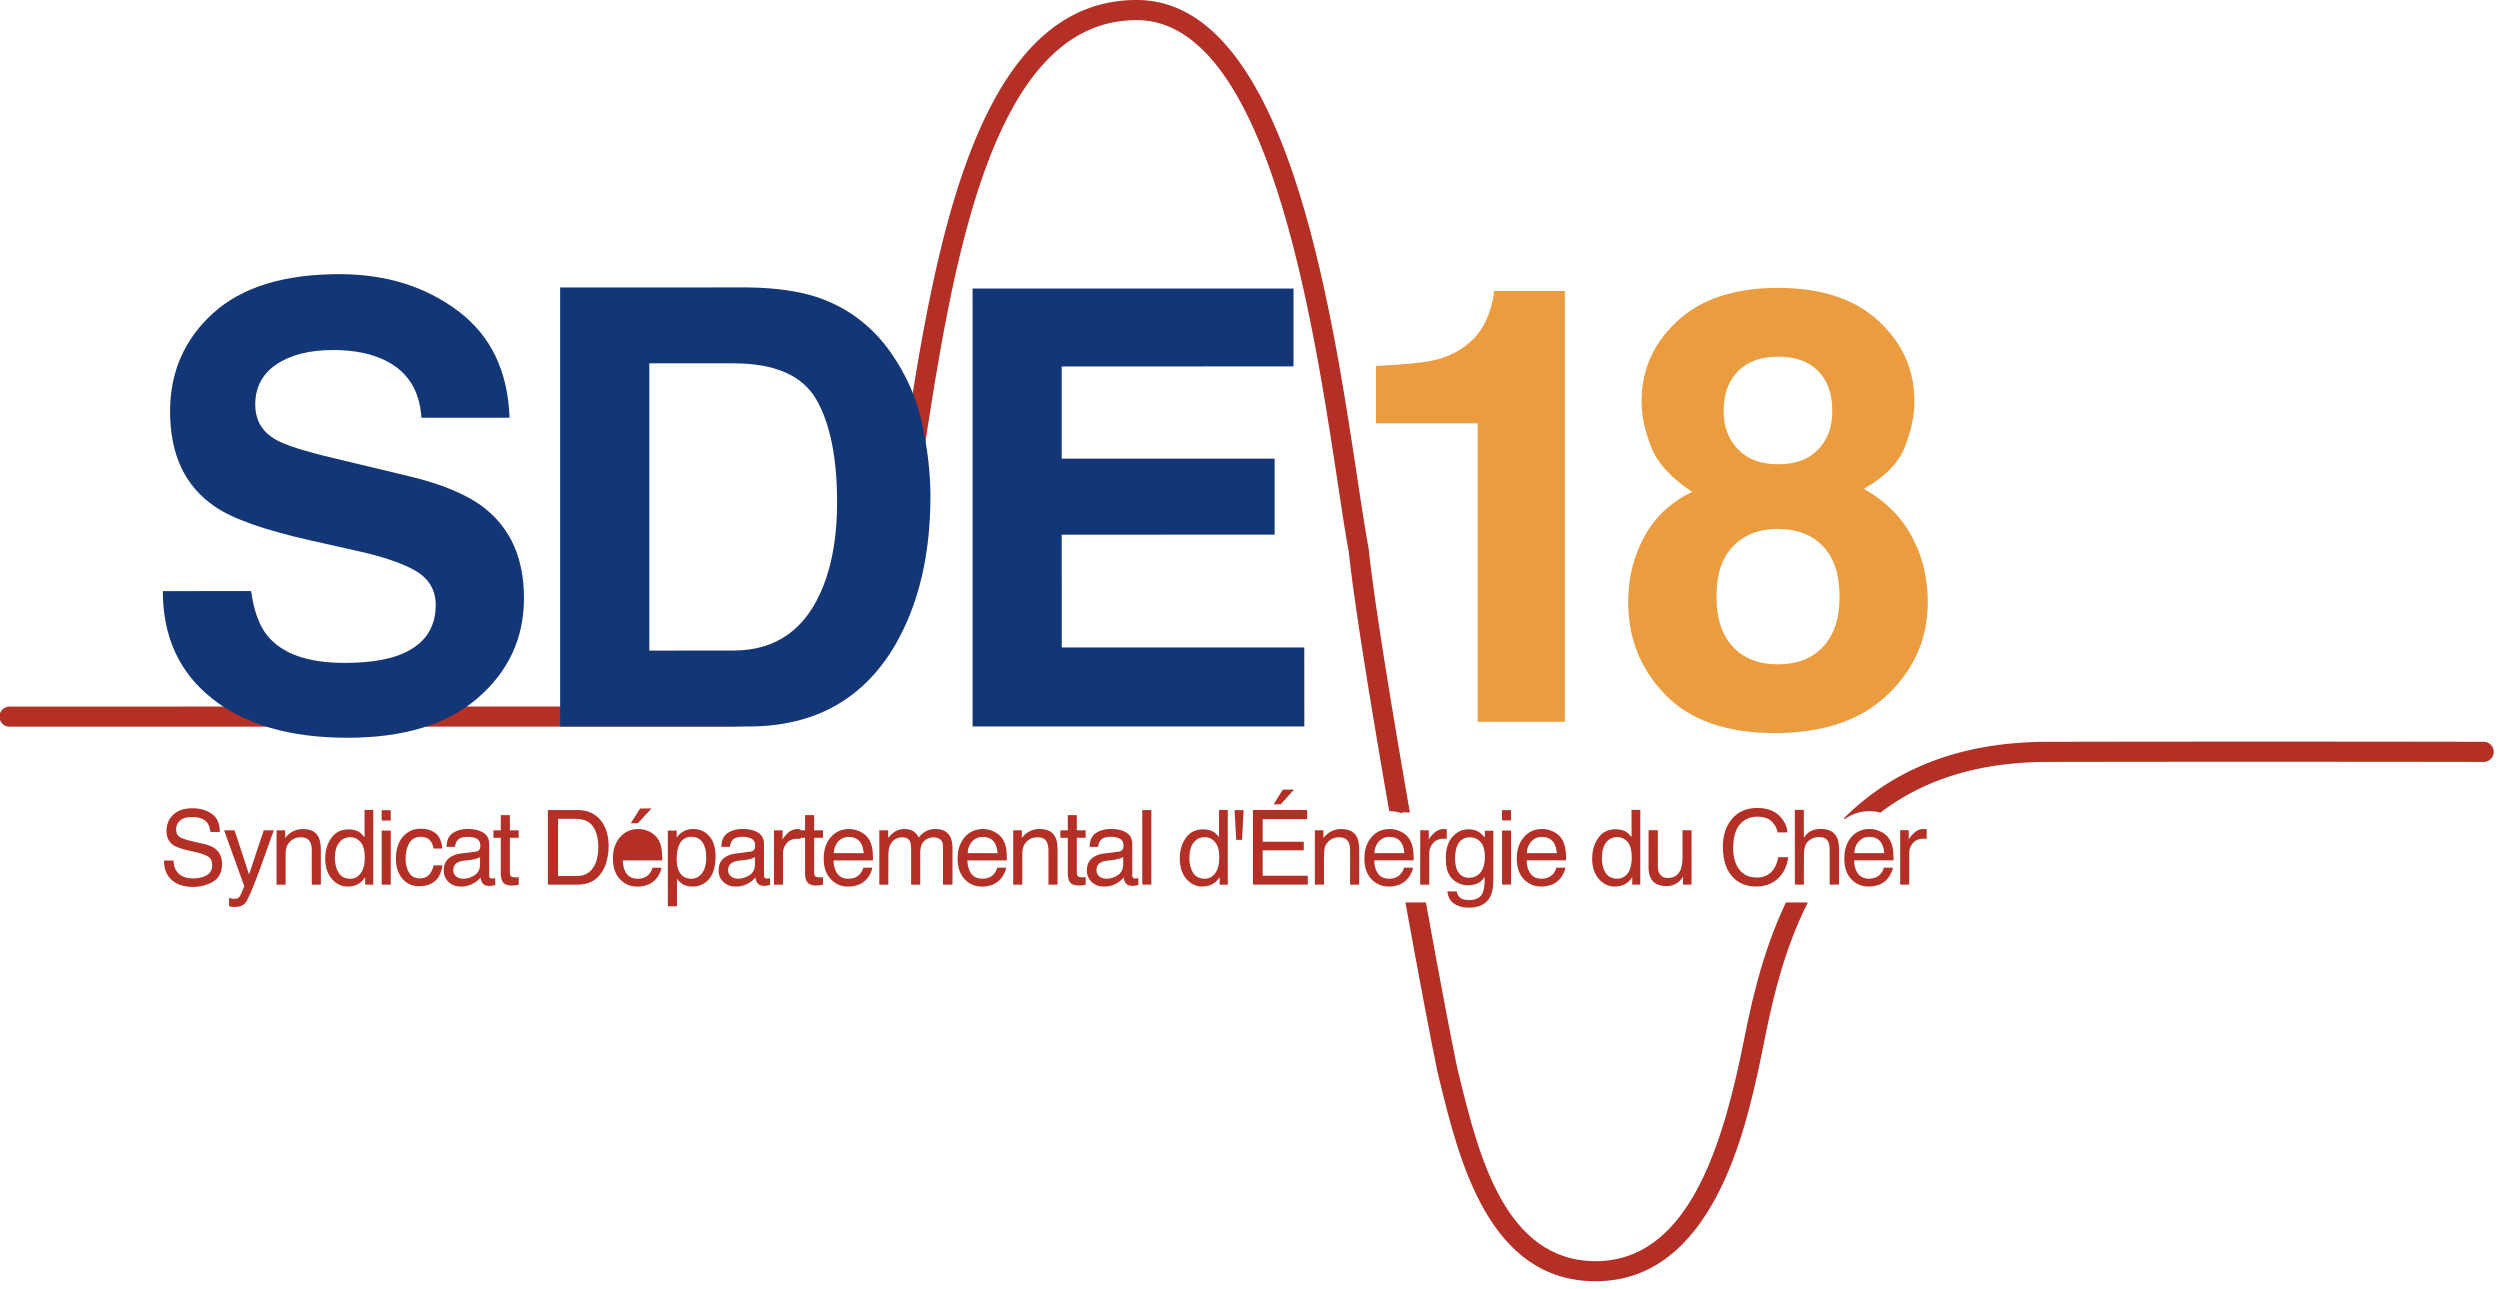
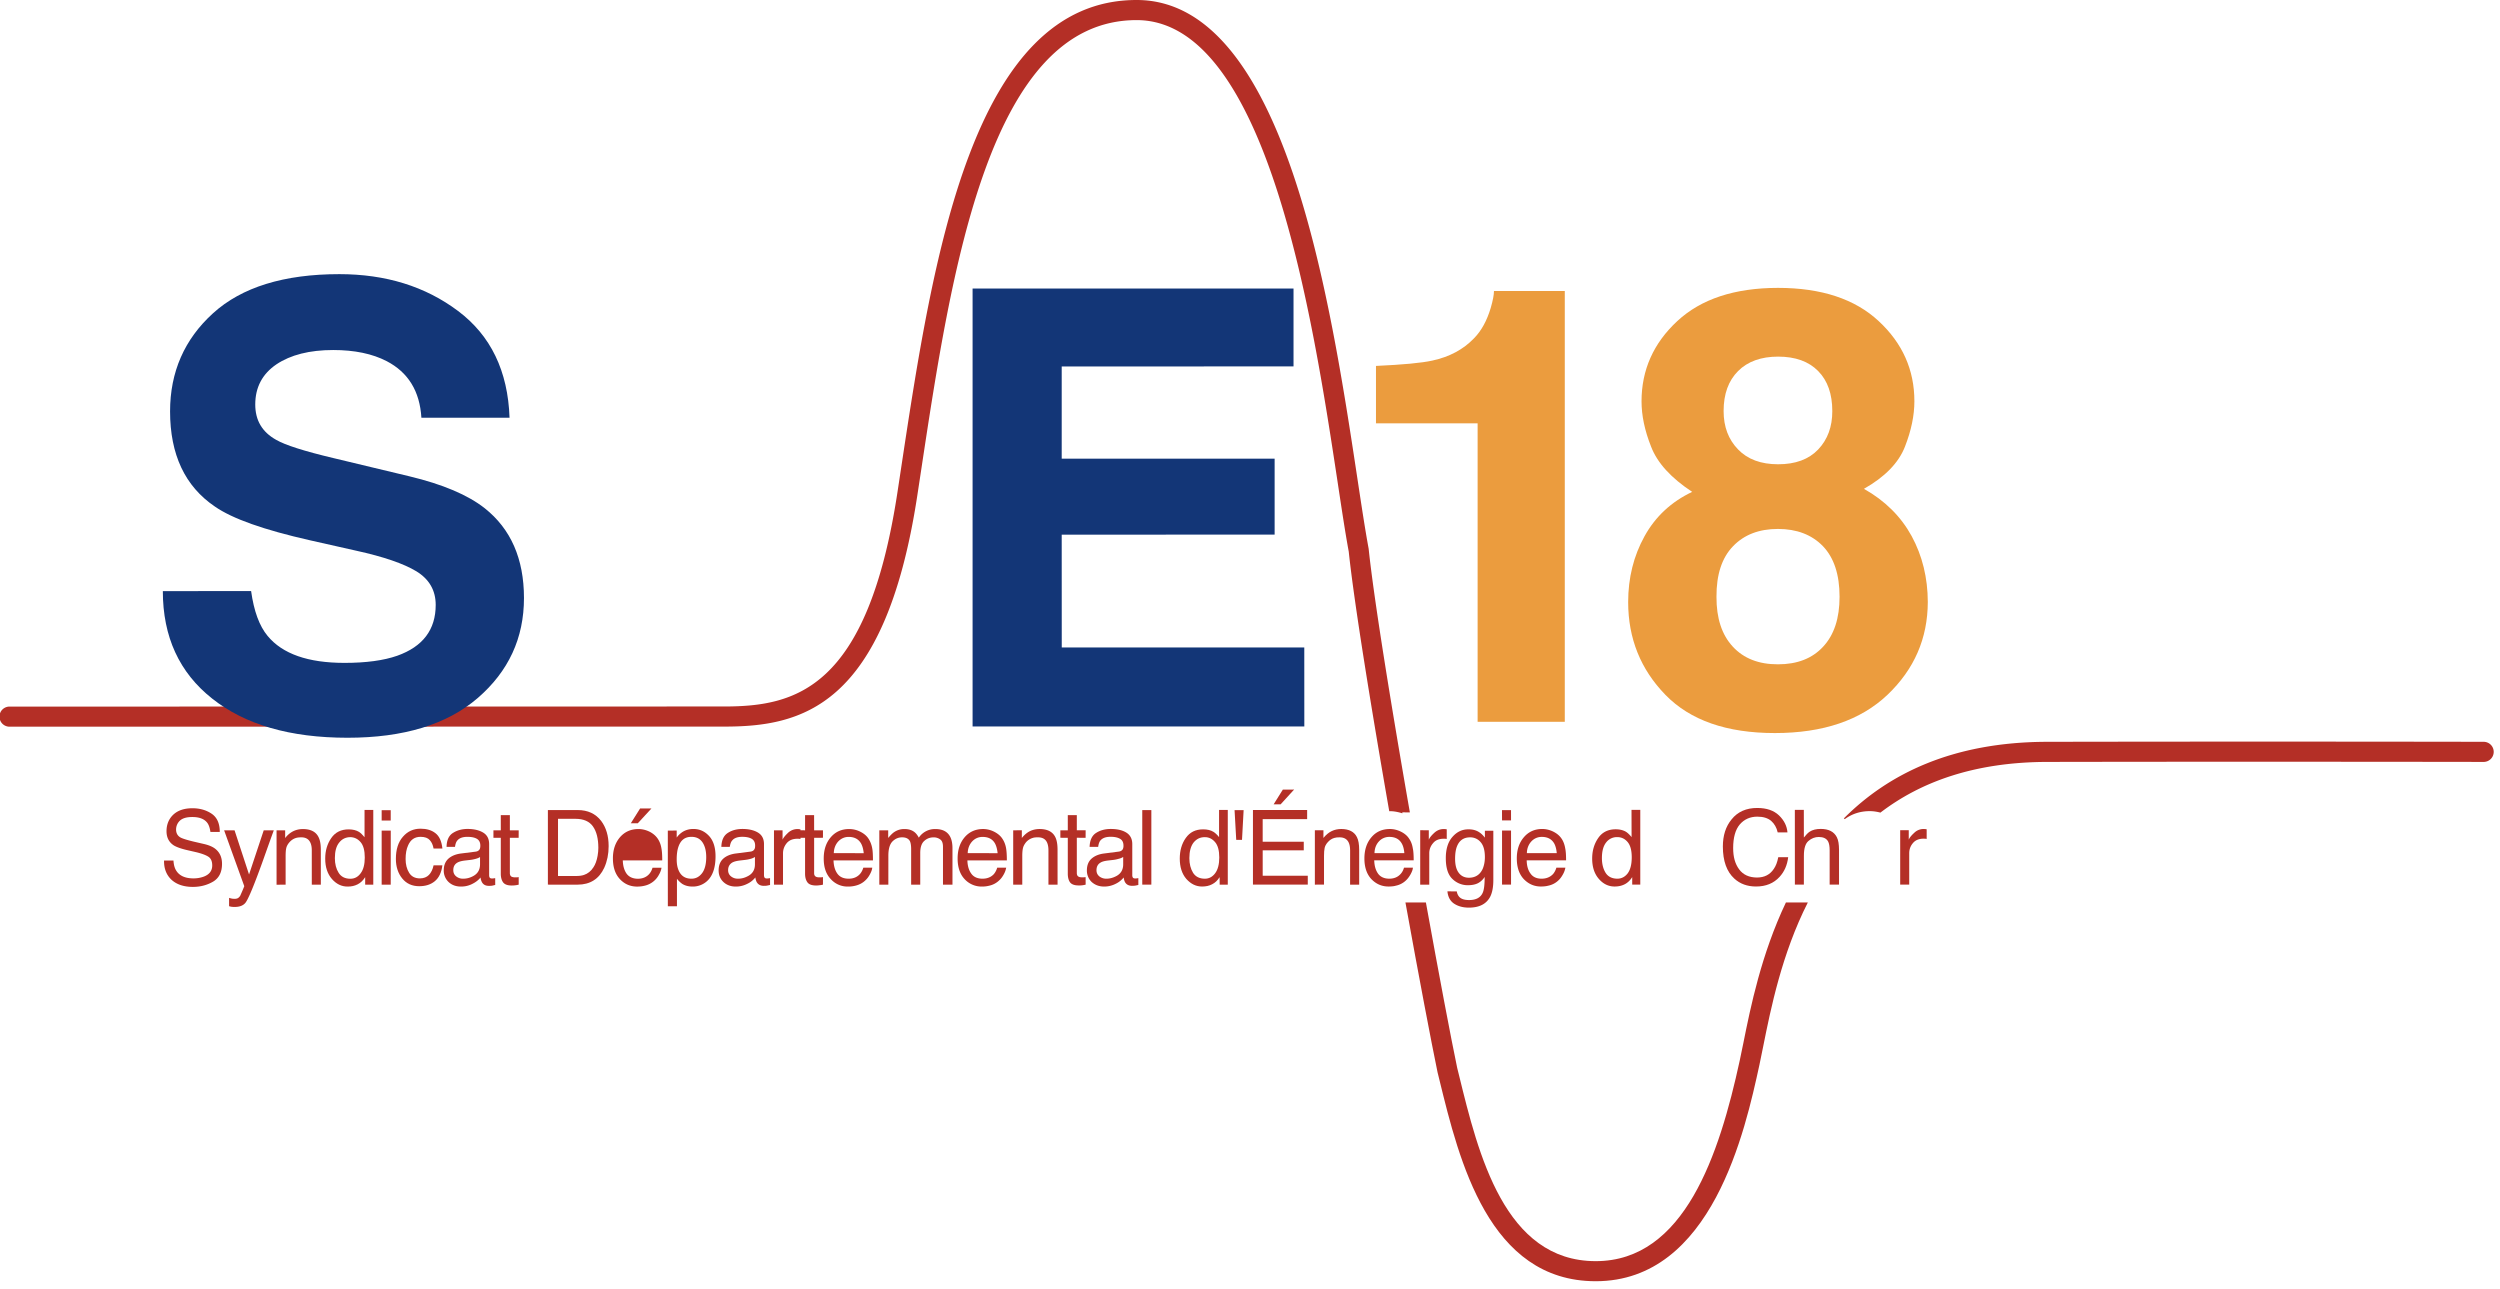
<svg xmlns="http://www.w3.org/2000/svg" version="1.1" width="256" height="132">
  <svg width="256" height="132" viewBox="0 0 256 132">
    <g>
      <g>
        <g>
          <path fill="#eb9c3e" d="M140.9 43.349v-5.878c2.75-.127 4.668-.302 5.773-.548 1.749-.377 3.169-1.136 4.265-2.28.76-.77 1.324-1.81 1.712-3.107.226-.78.333-1.358.333-1.74h7.252v44.117h-8.926V43.35z" />
        </g>
        <g>
          <path fill="#eb9c3e" d="M177.436 66.214c1.115 1.21 2.654 1.817 4.632 1.812 1.974 0 3.515-.602 4.627-1.813 1.119-1.208 1.677-2.902 1.676-5.106 0-2.277-.574-4.001-1.704-5.181-1.143-1.176-2.676-1.76-4.6-1.763-1.937 0-3.465.587-4.6 1.766-1.142 1.177-1.711 2.9-1.7 5.178-.011 2.204.552 3.9 1.67 5.107m-9.042-11.295c1.113-2.02 2.743-3.536 4.884-4.551-2.16-1.424-3.563-2.958-4.202-4.617-.662-1.66-.984-3.21-.984-4.651 0-3.208 1.215-5.952 3.658-8.218 2.434-2.263 5.872-3.399 10.317-3.403 4.439 0 7.883 1.14 10.31 3.403 2.442 2.265 3.655 5.002 3.655 8.21 0 1.439-.32 2.995-.966 4.644-.648 1.664-2.056 3.104-4.2 4.32 2.164 1.217 3.793 2.84 4.891 4.85 1.09 2.01 1.639 4.255 1.649 6.735-.01 3.725-1.384 6.891-4.13 9.507-2.746 2.607-6.596 3.917-11.527 3.917-4.943 0-8.676-1.305-11.214-3.916-2.538-2.608-3.812-5.776-3.812-9.496 0-2.484.56-4.724 1.671-6.734m9.586-8.894c.975 1.014 2.354 1.516 4.095 1.516 1.773.002 3.143-.502 4.107-1.516.964-1.019 1.449-2.328 1.443-3.935 0-1.744-.479-3.108-1.443-4.09-.965-.985-2.334-1.482-4.107-1.482-1.74 0-3.12.497-4.095 1.477-.989.987-1.484 2.35-1.484 4.095 0 1.616.495 2.916 1.484 3.935" />
        </g>
        <g>
          <path fill="#b42f26" d="M254.326 75.962c-.222-.002-22.517-.045-44.702 0-9.709.017-16.281 3.3-20.812 7.84.034.026.062.052.093.078.736-.542 1.6-.82 2.56-.82.376.002.736.059 1.09.152 4.065-3.107 9.552-5.177 17.072-5.191 22.186-.041 44.473 0 44.697 0h.002a1.029 1.029 0 0 0 0-2.06" />
        </g>
        <g>
          <path fill="#b42f26" d="M93.932 50.743l.396-2.607c3.106-20.53 6.973-46.077 22.06-46.077 13.414 0 18.068 30.716 20.571 47.22.433 2.863.804 5.337 1.152 7.204.542 5.174 2.29 15.933 4.148 26.588.024 0 .045-.006.068-.006.433 0 .856.089 1.275.218v-.098l.768.003c-1.882-10.77-3.67-21.74-4.22-26.997-.354-1.915-.727-4.378-1.158-7.225C136.218 30.652 131.572 0 116.39 0 99.528 0 95.516 26.519 92.29 47.83l-.394 2.602C88.81 70.654 81.415 72.345 74.108 72.345l-73.077.01a1.03 1.03 0 1 0 0 2.057l73.077-.008c7.843 0 16.493-1.828 19.824-23.661" />
        </g>
        <g>
          <path fill="#b42f26" d="M182.878 92.413c-2.53 5.316-3.626 10.752-4.343 14.322-.138.689-.263 1.314-.389 1.877-2.078 9.556-5.635 20.53-14.744 20.53-9.337 0-12.026-10.981-13.989-18.996l-.198-.799c-.63-3.01-1.85-9.45-3.203-16.934h-2.095c1.388 7.675 2.648 14.306 3.288 17.39l.206.835c2.004 8.187 5.037 20.56 15.991 20.56 11.938 0 15.317-15.52 16.762-22.15.122-.569.25-1.208.39-1.907.778-3.875 1.905-9.472 4.568-14.728z" />
        </g>
        <g>
          <path fill="#b42f26" d="M17.764 88.122c.025.432.117.781.295 1.051.332.516.918.774 1.756.774.37 0 .708-.06 1.02-.17.596-.214.897-.604.897-1.151 0-.419-.126-.716-.379-.888-.254-.17-.652-.32-1.205-.46l-1-.23c-.653-.153-1.117-.326-1.384-.5-.473-.325-.713-.796-.713-1.435 0-.683.231-1.25.69-1.688.464-.436 1.118-.66 1.963-.66.783 0 1.444.2 1.99.576.547.386.81 1.003.81 1.848l-.958-.002c-.054-.396-.16-.714-.321-.929-.306-.4-.816-.598-1.545-.594-.582 0-1 .125-1.267.378a1.25 1.25 0 0 0-.382.893c0 .376.152.655.458.826.196.108.642.25 1.344.42l1.036.24c.5.114.885.275 1.156.482.47.363.71.877.71 1.551 0 .848-.3 1.45-.9 1.817-.605.355-1.295.548-2.096.548-.92-.005-1.645-.247-2.177-.731-.518-.488-.779-1.142-.763-1.966z" />
        </g>
        <g>
          <path fill="#b42f26" d="M27.006 85.024h1.034c-.138.36-.426 1.167-.88 2.442a93.75 93.75 0 0 1-.85 2.332c-.538 1.422-.923 2.29-1.145 2.604-.219.31-.603.47-1.142.47a2.972 2.972 0 0 1-.305-.017 1.63 1.63 0 0 1-.26-.062v-.85c.165.047.278.077.352.084.075.003.14.014.189.014.176 0 .304-.031.388-.09a.827.827 0 0 0 .204-.214c.018-.032.075-.168.187-.421.111-.256.188-.45.236-.57l-2.063-5.718 1.067-.004 1.484 4.524z" />
        </g>
        <g>
          <path fill="#b42f26" d="M28.32 85.024h.881v.796a2.32 2.32 0 0 1 .84-.71c.293-.14.617-.214.979-.214.79 0 1.33.278 1.597.824.158.301.235.736.235 1.292l.002 3.579-.926-.002-.002-3.508c0-.338-.049-.61-.16-.826-.163-.335-.466-.512-.907-.512-.225 0-.407.02-.551.064-.263.08-.486.23-.683.456-.16.189-.262.375-.309.572-.049.197-.068.475-.068.834v2.922l-.928.003z" />
        </g>
        <g>
          <path fill="#b42f26" d="M36.764 85.187c.167.108.354.285.565.542v-2.79h.895v7.652l-.83.002v-.772c-.218.342-.476.587-.776.737-.3.152-.634.23-1.02.226-.623.004-1.16-.26-1.614-.78-.453-.525-.682-1.211-.682-2.083-.001-.808.207-1.513.62-2.105.41-.594 1.007-.888 1.778-.888.424 0 .776.084 1.064.259m-2.087 4.187c.243.398.647.61 1.202.61.433 0 .783-.189 1.056-.566.28-.37.418-.91.418-1.608 0-.708-.138-1.235-.422-1.57-.288-.341-.648-.511-1.06-.517-.467.006-.846.184-1.134.55-.3.358-.446.899-.446 1.604 0 .589.13 1.098.386 1.497" />
        </g>
        <g>
          <path fill="#b42f26" d="M39.082 84.023h.928v-1.058h-.928zm0 1.029v5.537h.928l.005-5.537z" />
        </g>
        <g>
          <path fill="#b42f26" d="M44.588 85.317c.399.308.635.83.714 1.571h-.906c-.057-.34-.18-.629-.38-.853-.198-.23-.508-.342-.954-.345-.598.003-1.021.29-1.273.878-.173.376-.255.834-.255 1.395 0 .555.12 1.027.36 1.409.228.374.592.575 1.113.575.384-.003.695-.126.921-.359.224-.24.385-.562.47-.978h.904c-.097.749-.36 1.28-.779 1.627-.417.342-.942.51-1.594.51-.731 0-1.313-.265-1.742-.797-.43-.525-.648-1.201-.648-1.994 0-.977.24-1.733.72-2.274.47-.547 1.07-.825 1.806-.825.628 0 1.139.154 1.523.46" />
        </g>
        <g>
          <path fill="#b42f26" d="M48.692 87.21c.211-.023.357-.117.43-.264.046-.086.063-.204.063-.357 0-.317-.114-.548-.343-.688-.228-.141-.557-.208-.978-.208-.49 0-.84.126-1.044.39-.12.14-.19.356-.227.638l-.864-.002c.01-.688.235-1.165.66-1.43.437-.275.93-.403 1.49-.405.659.002 1.192.127 1.607.379.408.253.602.644.602 1.176v3.19c0 .102.021.178.056.236.041.063.125.09.256.093.037 0 .085-.006.14-.012.054-.008.104-.017.169-.018l.002.69c-.15.037-.26.066-.337.079a2.824 2.824 0 0 1-.316.015c-.318-.002-.543-.11-.689-.344a1.248 1.248 0 0 1-.16-.514c-.2.248-.47.471-.824.646-.355.19-.76.287-1.186.284-.515 0-.937-.158-1.266-.468a1.602 1.602 0 0 1-.493-1.183c0-.52.16-.917.483-1.212.324-.28.745-.453 1.273-.522zm-1.974 2.536a1.1 1.1 0 0 0 .703.232c.332 0 .648-.071.959-.23.516-.245.775-.663.775-1.236v-.756c-.11.08-.259.139-.44.189-.183.048-.36.089-.537.107l-.558.065c-.347.041-.605.11-.78.212-.282.16-.426.42-.422.78 0 .266.102.48.3.637" />
        </g>
        <g>
          <path fill="#b42f26" d="M51.28 83.472h.93v1.556h.905l-.005.762h-.9v3.609c0 .195.064.318.2.387a.976.976 0 0 0 .372.054h.153c.042-.004.11-.012.18-.024v.772a2.249 2.249 0 0 1-.336.064 2.69 2.69 0 0 1-.378.024c-.438.002-.735-.115-.892-.336-.152-.218-.228-.519-.228-.87v-3.68h-.753v-.767h.754z" />
        </g>
        <g>
          <path fill="#b42f26" d="M56.103 82.95h3.051c1.027 0 1.835.367 2.41 1.118.502.672.76 1.532.76 2.574 0 .823-.15 1.553-.447 2.211-.53 1.154-1.452 1.735-2.733 1.735l-3.041-.002zm2.846 6.753c.343.002.626-.034.846-.108.397-.133.718-.387.968-.777.205-.301.35-.708.434-1.194.049-.28.073-.55.073-.797 0-.941-.181-1.676-.55-2.199-.371-.524-.97-.781-1.781-.781H57.14v5.856z" />
        </g>
        <g>
          <path fill="#b42f26" d="M63.8 87.366c.017-.486.163-.882.453-1.2a1.436 1.436 0 0 1 1.072-.466c.596 0 1.014.227 1.274.685.13.243.217.572.258.98zm2.907-4.578l-1.397 1.516h-.717l.953-1.516zm-.187 2.38c.366.188.641.43.839.724.19.283.313.614.371.984.052.257.083.674.083 1.229l-4.04-.001c.018.57.149 1.018.391 1.363.257.341.636.51 1.155.518.484-.007.87-.164 1.156-.483.163-.188.277-.412.341-.649h.923c-.032.2-.099.424-.244.68a2.203 2.203 0 0 1-1.497 1.167c-.232.059-.479.084-.76.087-.692-.003-1.284-.252-1.757-.762-.472-.498-.718-1.207-.718-2.115-.004-.897.246-1.62.727-2.182.482-.552 1.108-.833 1.887-.833.39-.003.773.095 1.143.274" />
        </g>
        <g>
          <path fill="#b42f26" d="M68.384 85.052l.91-.003v.718a2.18 2.18 0 0 1 .606-.58c.319-.2.69-.3 1.105-.3.645 0 1.163.243 1.606.72.442.483.66 1.176.66 2.075 0 1.217-.317 2.088-.942 2.605a2.156 2.156 0 0 1-1.407.497c-.418 0-.768-.094-1.049-.268a2.455 2.455 0 0 1-.553-.531V92.8h-.933zm3.495 4.378c.289-.372.438-.93.438-1.662 0-.44-.064-.83-.192-1.148-.246-.619-.684-.93-1.323-.927-.644-.003-1.08.318-1.318.979-.128.346-.19.796-.19 1.328 0 .44.062.806.19 1.108.241.58.677.87 1.318.87.441 0 .792-.184 1.077-.548" />
        </g>
        <g>
          <path fill="#b42f26" d="M76.84 87.206c.208-.025.347-.114.418-.26.054-.085.067-.203.067-.357 0-.316-.113-.548-.336-.687-.236-.141-.557-.212-.989-.212-.482 0-.833.129-1.037.393-.123.14-.19.354-.234.635h-.863c.02-.687.245-1.164.672-1.432.425-.275.92-.399 1.492-.4.65.001 1.182.125 1.595.375.408.253.607.645.607 1.178v3.19c.002.1.022.18.058.232.04.067.13.098.259.096.047.002.08-.007.136-.01.048-.008.103-.02.168-.027v.7c-.15.035-.257.058-.335.07-.072.018-.172.018-.308.02-.322-.002-.553-.118-.699-.346-.079-.117-.128-.292-.165-.514a2.268 2.268 0 0 1-.82.651 2.53 2.53 0 0 1-1.188.283c-.51 0-.935-.163-1.26-.468-.33-.316-.49-.715-.49-1.185 0-.52.158-.919.48-1.21.316-.28.743-.452 1.27-.522zm-1.977 2.54c.195.155.431.233.7.233.327 0 .65-.072.959-.233.522-.244.783-.66.783-1.234v-.76a1.425 1.425 0 0 1-.447.193c-.183.049-.36.085-.536.105l-.563.067c-.345.041-.601.11-.768.204-.282.168-.433.429-.433.787 0 .267.104.48.305.638" />
        </g>
        <g>
          <path fill="#b42f26" d="M79.255 85.024h.879v.958c.078-.185.256-.41.542-.682a1.4 1.4 0 0 1 .988-.404h.088c.04.01.114.012.215.03v.987c-.057-.011-.107-.014-.16-.021-.04-.005-.093-.005-.147-.005-.471 0-.842.144-1.1.452-.249.304-.38.651-.38 1.043v3.207l-.925-.002z" />
        </g>
        <g>
          <path fill="#b42f26" d="M82.44 83.47h.924l.003 1.553h.905v.764l-.905.003v3.609c-.003.196.064.318.2.383.072.04.194.06.368.06.05 0 .097 0 .155-.006.04 0 .109-.008.182-.02v.77c-.114.034-.223.05-.337.06a2.382 2.382 0 0 1-.372.03c-.45-.006-.735-.115-.89-.336-.158-.224-.234-.519-.234-.87v-3.68h-.763l.004-.77.76.003z" />
        </g>
        <g>
          <path fill="#b42f26" d="M88.446 87.366c-.043-.413-.132-.738-.27-.987-.258-.452-.681-.677-1.265-.68-.428 0-.783.162-1.075.466-.288.319-.441.715-.455 1.195zm-.35-2.197c.378.187.66.43.846.723.183.283.31.614.375.984.05.257.073.671.073 1.228h-4.038c.02.565.147 1.018.399 1.363.25.341.633.51 1.154.51.475 0 .862-.156 1.152-.475.164-.188.276-.412.346-.651h.916c-.02.201-.099.426-.238.676a2.275 2.275 0 0 1-.459.615c-.282.273-.63.46-1.048.558a2.93 2.93 0 0 1-.758.084 2.29 2.29 0 0 1-1.739-.76c-.486-.501-.73-1.206-.727-2.114 0-.897.241-1.62.727-2.182.482-.56 1.11-.836 1.885-.833a2.49 2.49 0 0 1 1.134.274" />
        </g>
        <g>
          <path fill="#b42f26" d="M90.042 85.024h.91v.783c.22-.264.42-.467.6-.593.309-.208.66-.325 1.054-.32.437-.005.798.112 1.06.333.155.127.293.31.42.548a1.992 1.992 0 0 1 1.692-.881c.753 0 1.26.273 1.532.814.147.294.223.677.223 1.17v3.71l-.972-.001v-3.869c0-.37-.088-.623-.283-.76a1.098 1.098 0 0 0-.685-.211c-.367 0-.69.124-.957.373-.269.24-.403.652-.403 1.228v3.24l-.931-.001v-3.633c0-.38-.047-.657-.13-.827-.147-.256-.407-.384-.796-.384-.36 0-.68.126-.97.405-.285.277-.44.768-.437 1.482l-.002 2.957h-.925z" />
        </g>
        <g>
          <path fill="#b42f26" d="M102.156 87.366c-.043-.416-.133-.738-.264-.986-.254-.458-.68-.68-1.275-.68-.426 0-.782.16-1.068.464-.285.314-.44.712-.456 1.196zm-.351-2.197c.367.187.653.426.843.723.188.283.315.61.378.982.044.259.076.673.076 1.23h-4.04c.014.565.148 1.018.403 1.363.241.338.629.51 1.145.51.485 0 .877-.16 1.166-.474a1.8 1.8 0 0 0 .337-.652h.92a2.11 2.11 0 0 1-.243.676c-.136.25-.282.45-.46.61a2.116 2.116 0 0 1-1.04.56 2.91 2.91 0 0 1-.767.087 2.357 2.357 0 0 1-1.746-.76c-.473-.501-.717-1.207-.717-2.114 0-.898.244-1.62.723-2.18.481-.557 1.115-.838 1.89-.838.384 0 .772.096 1.132.277" />
        </g>
        <g>
          <path fill="#b42f26" d="M103.752 85.024l.884-.003v.79c.262-.329.547-.562.832-.703.294-.14.626-.215.986-.215.799 0 1.336.277 1.609.827.151.299.23.736.23 1.292l.002 3.575h-.934v-3.51c0-.334-.053-.611-.151-.822-.168-.344-.471-.512-.918-.512-.227 0-.402.013-.544.063a1.45 1.45 0 0 0-.692.452c-.148.19-.256.379-.3.57-.052.201-.075.482-.075.836v2.923h-.93z" />
        </g>
        <g>
          <path fill="#b42f26" d="M109.342 83.47h.924v1.553l.904-.006-.004.773-.9-.003v3.612c0 .19.064.318.198.38.077.042.202.061.366.061.05 0 .108.001.155-.004.056 0 .115-.008.182-.02l.003.77a2.38 2.38 0 0 1-.711.084c-.434 0-.732-.109-.896-.333-.15-.221-.221-.516-.221-.87V85.79l-.762-.003v-.764h.762z" />
        </g>
        <g>
          <path fill="#b42f26" d="M114.542 87.206c.223-.025.358-.118.439-.26a.808.808 0 0 0 .062-.362c0-.312-.111-.548-.338-.682-.235-.141-.555-.215-.981-.215-.49 0-.838.129-1.052.391-.11.141-.186.36-.218.639h-.879c.024-.689.25-1.169.675-1.431.43-.275.93-.4 1.495-.4.648 0 1.187.12 1.596.375.4.253.603.645.603 1.176l.001 3.192a.442.442 0 0 0 .058.232c.046.067.125.09.252.096.045 0 .1-.01.144-.01.053-.008.11-.02.167-.027v.7c-.146.033-.253.058-.332.07-.079.01-.182.018-.309.018-.323 0-.558-.115-.704-.344-.075-.119-.126-.294-.158-.51a2.36 2.36 0 0 1-.817.647 2.57 2.57 0 0 1-1.196.283c-.506-.004-.924-.164-1.262-.468a1.609 1.609 0 0 1-.49-1.188c0-.523.16-.92.482-1.207.32-.28.748-.456 1.27-.522zm-1.966 2.54c.197.15.435.233.7.233.336 0 .646-.075.963-.233.521-.246.775-.665.775-1.234v-.76a1.315 1.315 0 0 1-.447.184 3.236 3.236 0 0 1-.524.114l-.572.066c-.345.042-.596.103-.761.205-.288.162-.43.427-.43.787 0 .266.096.471.296.638" />
        </g>
        <g>
          <path fill="#b42f26" d="M116.968 90.586v-7.632h.93v7.632z" />
        </g>
        <g>
          <path fill="#b42f26" d="M124.264 85.183c.165.104.36.28.568.537v-2.783l.893.003v7.647h-.83l-.008-.766c-.214.339-.467.584-.774.731-.29.156-.633.228-1.024.228-.615 0-1.145-.26-1.61-.78-.446-.524-.67-1.209-.67-2.084 0-.803.193-1.511.613-2.105.416-.593 1-.886 1.776-.886.426 0 .778.08 1.066.258m-2.095 4.189c.253.4.66.607 1.21.607.43 0 .78-.188 1.06-.566.273-.372.415-.912.415-1.606 0-.71-.144-1.238-.425-1.57-.293-.345-.64-.517-1.063-.513-.473 0-.84.183-1.14.548-.282.356-.435.898-.435 1.605 0 .586.129 1.088.378 1.495" />
        </g>
        <g>
          <path fill="#b42f26" d="M126.419 82.957l.171 3.049h.591l.166-3.05z" />
        </g>
        <g>
          <path fill="#b42f26" d="M128.302 82.944l5.55-.001-.001.933-4.553.004v2.311h4.207v.885l-4.206-.003v2.603h4.617v.907h-5.614zm4.214-2.093l-1.382 1.515h-.716l.945-1.51z" />
        </g>
        <g>
          <path fill="#b42f26" d="M134.642 85.017l.878.003-.002.786c.265-.324.549-.56.845-.7.29-.14.616-.217.987-.217.786.003 1.324.28 1.598.83.154.3.23.732.232 1.291v3.577h-.93l.002-3.51c-.002-.339-.051-.614-.157-.825-.174-.341-.475-.51-.92-.51-.223 0-.401.013-.55.064-.254.074-.48.222-.674.45-.168.19-.264.375-.308.572-.045.2-.065.482-.065.836v2.918l-.936.005z" />
        </g>
        <g>
          <path fill="#b42f26" d="M143.804 87.36c-.033-.41-.122-.74-.26-.98-.256-.456-.678-.682-1.273-.682a1.428 1.428 0 0 0-1.072.466c-.286.312-.44.712-.451 1.196zm-.338-2.191c.371.187.651.426.834.723.197.283.313.61.371.982.06.253.09.671.09 1.227h-4.04c.015.567.149 1.02.397 1.366.246.335.636.51 1.145.51.483 0 .872-.16 1.163-.486.166-.18.276-.4.345-.645h.913c-.017.206-.102.43-.24.681-.14.25-.29.45-.457.61a2.124 2.124 0 0 1-1.045.556c-.23.066-.472.086-.756.086-.69 0-1.272-.254-1.754-.755-.474-.503-.717-1.212-.717-2.117 0-.895.243-1.618.727-2.18.474-.558 1.108-.835 1.886-.835.383-.003.768.096 1.138.277" />
        </g>
        <g>
          <path fill="#b42f26" d="M145.43 85.015l.879.002v.965c.075-.187.256-.415.542-.682.287-.271.618-.407.99-.407.02-.004.046.003.094.003.046 0 .117.012.211.024v.99a1.007 1.007 0 0 0-.154-.02.898.898 0 0 0-.156-.003c-.472 0-.84.141-1.086.45a1.54 1.54 0 0 0-.393 1.045v3.205h-.928z" />
        </g>
        <g>
          <path fill="#b42f26" d="M151.508 85.246c.18.114.36.296.544.528v-.707h.865v5.063c0 .704-.108 1.267-.312 1.676-.389.756-1.113 1.134-2.19 1.135-.603-.001-1.103-.137-1.514-.407-.4-.265-.63-.69-.684-1.26l.957.004c.043.25.138.438.271.578.208.213.536.309.99.309.714 0 1.186-.254 1.4-.76.135-.302.195-.84.194-1.61a1.806 1.806 0 0 1-.681.641c-.264.135-.612.21-1.046.21a2.22 2.22 0 0 1-1.579-.647c-.453-.427-.67-1.134-.672-2.111-.002-.935.22-1.666.672-2.181.458-.528 1-.788 1.651-.783.431-.005.817.099 1.134.322m.113.995a1.358 1.358 0 0 0-1.085-.496c-.651-.003-1.102.313-1.342.924-.13.323-.192.759-.192 1.287.003.625.128 1.102.38 1.429.25.328.599.493 1.027.495.665 0 1.141-.308 1.417-.906.144-.347.226-.742.226-1.203 0-.688-.14-1.193-.43-1.53" />
        </g>
        <g>
          <path fill="#b42f26" d="M153.804 82.957l.005 1.053.922.002-.002-1.055zm.005 2.092v5.534h.922v-5.536z" />
        </g>
        <g>
          <path fill="#b42f26" d="M159.412 87.36c-.037-.41-.127-.74-.256-.98-.262-.458-.684-.682-1.274-.682-.427 0-.786.16-1.074.466-.284.312-.446.712-.456 1.196zm-.338-2.191c.365.184.645.426.84.723.183.273.304.614.365.982.058.257.088.671.088 1.227h-4.034c.012.567.14 1.02.399 1.36.237.341.62.517 1.133.517.49-.003.881-.168 1.17-.478.16-.191.27-.41.34-.654h.92a2.12 2.12 0 0 1-.243.677c-.138.25-.282.452-.457.615a2.11 2.11 0 0 1-1.049.555c-.226.06-.473.086-.757.086-.685 0-1.267-.254-1.75-.755-.475-.503-.718-1.212-.718-2.121-.002-.89.243-1.614.728-2.175.48-.56 1.104-.839 1.877-.84.396 0 .781.099 1.148.28" />
        </g>
        <g>
          <path fill="#b42f26" d="M166.506 85.179c.167.107.354.284.568.54l-.007-2.791h.898v7.654h-.826v-.766c-.218.343-.477.584-.77.733-.308.159-.652.23-1.034.23-.623 0-1.166-.26-1.616-.783-.453-.521-.68-1.213-.68-2.081 0-.806.207-1.51.624-2.108.408-.59 1.01-.887 1.779-.887.42 0 .771.086 1.064.259m-2.095 4.192c.253.4.653.604 1.211.607.424-.003.784-.19 1.063-.56.271-.377.401-.918.405-1.613 0-.712-.134-1.237-.421-1.58-.287-.338-.634-.505-1.059-.505a1.38 1.38 0 0 0-1.141.548c-.288.36-.433.895-.433 1.6 0 .587.123 1.094.375 1.503" />
        </g>
        <g>
-           <path fill="#b42f26" d="M169.76 85.015l.002 3.686c0 .284.05.52.14.695.164.338.462.506.9.506.638-.004 1.068-.294 1.302-.874.118-.316.182-.739.182-1.28l.002-2.733.928.002-.004 5.566-.883-.001.02-.83a1.905 1.905 0 0 1-1.716.98c-.78 0-1.31-.269-1.585-.8-.16-.283-.232-.665-.237-1.138l.005-3.78z" />
-         </g>
+           </g>
        <g>
          <path fill="#b42f26" d="M182.166 83.494c.53.511.818 1.094.87 1.745h-1c-.111-.499-.338-.888-.667-1.178-.339-.288-.814-.437-1.415-.435-.735-.002-1.34.267-1.796.794-.451.528-.682 1.34-.682 2.425 0 .907.198 1.622.617 2.182.41.552 1.02.831 1.827.833.756-.002 1.322-.292 1.712-.876.214-.3.369-.703.462-1.204h1.015c-.092.799-.386 1.476-.882 2.014-.602.66-1.402.985-2.411.985-.89-.001-1.623-.267-2.214-.804-.787-.714-1.18-1.812-1.18-3.292 0-1.129.295-2.053.892-2.775.626-.783 1.512-1.175 2.633-1.17.951 0 1.685.252 2.219.756" />
        </g>
        <g>
          <path fill="#b42f26" d="M183.792 82.928h.92l.004 2.835c.22-.282.417-.477.586-.594.309-.2.685-.288 1.142-.287.8 0 1.353.273 1.647.846.16.307.22.733.225 1.281v3.572l-.96.002v-3.515c0-.408-.055-.71-.159-.904-.166-.303-.49-.457-.954-.457-.389 0-.745.135-1.056.407-.316.265-.468.762-.468 1.508l-.003 2.96h-.92z" />
        </g>
        <g>
-           <path fill="#b42f26" d="M192.951 87.359c-.04-.412-.13-.742-.268-.98-.25-.46-.675-.681-1.27-.681-.423 0-.782.157-1.071.466-.289.312-.445.712-.457 1.195zm-.34-2.19c.364.184.64.424.831.718.188.278.31.61.374.986.062.25.083.672.083 1.228l-4.041-.004c.02.57.153 1.02.395 1.365.248.34.636.513 1.155.513.484 0 .865-.165 1.158-.484.163-.182.276-.4.345-.645h.92c-.03.198-.106.428-.246.677-.139.254-.284.452-.451.613a2.172 2.172 0 0 1-1.058.554 2.83 2.83 0 0 1-.752.088c-.687 0-1.27-.254-1.753-.754-.477-.508-.712-1.212-.712-2.121 0-.894.243-1.614.712-2.18.491-.556 1.121-.836 1.893-.836.396.002.78.1 1.147.282" />
-         </g>
+           </g>
        <g>
          <path fill="#b42f26" d="M194.58 85.014h.876v.968c.076-.191.253-.419.547-.687a1.36 1.36 0 0 1 .981-.406c.021-.002.041.004.09.004.04.003.115.005.217.026v.988c-.055-.008-.114-.02-.159-.02-.042-.002-.095-.006-.159-.006-.473 0-.83.145-1.088.45-.26.307-.38.648-.38 1.051v3.2h-.925z" />
        </g>
        <g>
          <path fill="#133677" d="M25.714 60.526c.286 2.048.842 3.575 1.688 4.591 1.523 1.847 4.147 2.758 7.855 2.762 2.224.002 4.034-.246 5.413-.729 2.638-.935 3.946-2.677 3.946-5.207 0-1.482-.656-2.628-1.975-3.44-1.307-.79-3.365-1.496-6.15-2.108l-4.767-1.074c-4.686-1.06-7.93-2.203-9.725-3.454-3.06-2.076-4.583-5.322-4.583-9.745 0-4.025 1.465-7.383 4.4-10.046 2.938-2.666 7.255-4.004 12.934-4.004 4.754 0 8.8 1.255 12.153 3.77 3.354 2.514 5.11 6.157 5.275 10.934h-9.027c-.164-2.723-1.353-4.648-3.554-5.794-1.464-.758-3.29-1.14-5.474-1.14-2.427 0-4.37.497-5.822 1.47-1.444.984-2.163 2.358-2.163 4.105 0 1.629.709 2.824 2.138 3.62.915.535 2.88 1.162 5.876 1.873l7.774 1.864c3.417.82 5.98 1.907 7.711 3.27 2.673 2.12 4.014 5.173 4.018 9.186 0 4.117-1.58 7.516-4.729 10.242-3.15 2.717-7.593 4.076-13.344 4.073-5.875 0-10.487-1.335-13.853-4.008-3.372-2.665-5.055-6.337-5.055-11.007z" />
        </g>
        <g>
-           <path fill="#133677" d="M66.49 37.205V66.62l8.606-.006c4.4 0 7.457-2.186 9.199-6.57.952-2.404 1.423-5.27 1.423-8.59 0-4.585-.716-8.099-2.134-10.56-1.428-2.455-4.258-3.692-8.488-3.688zm17.109-6.8c3.143 1.046 5.685 2.944 7.628 5.71 1.562 2.236 2.63 4.654 3.191 7.254.573 2.603.852 5.08.858 7.446 0 5.977-1.196 11.035-3.583 15.187-3.247 5.585-8.261 8.388-15.033 8.388l-19.302.001V29.438l19.302-.006c2.784.044 5.087.377 6.939.972" />
-         </g>
+           </g>
        <g>
          <path fill="#133677" d="M132.457 37.522l-23.738.002v9.446h21.803v7.774l-21.803.005.005 11.552h24.835l.004 8.089h-33.97V29.543h32.864z" />
        </g>
      </g>
    </g>
  </svg>
  <style>@media (prefers-color-scheme: light) { :root { filter: contrast(1) brightness(0.1); } }
@media (prefers-color-scheme: dark) { :root { filter: contrast(0.385) brightness(4.5); } }
</style>
</svg>